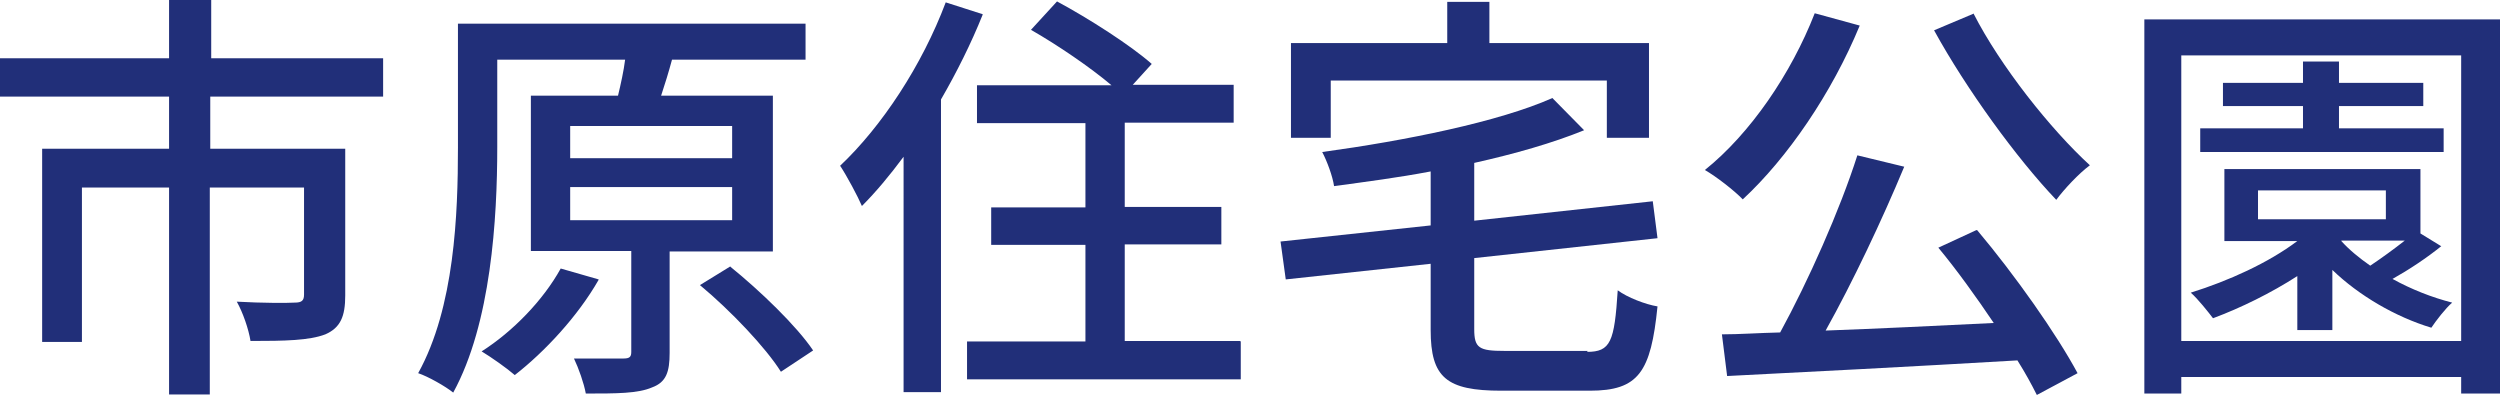
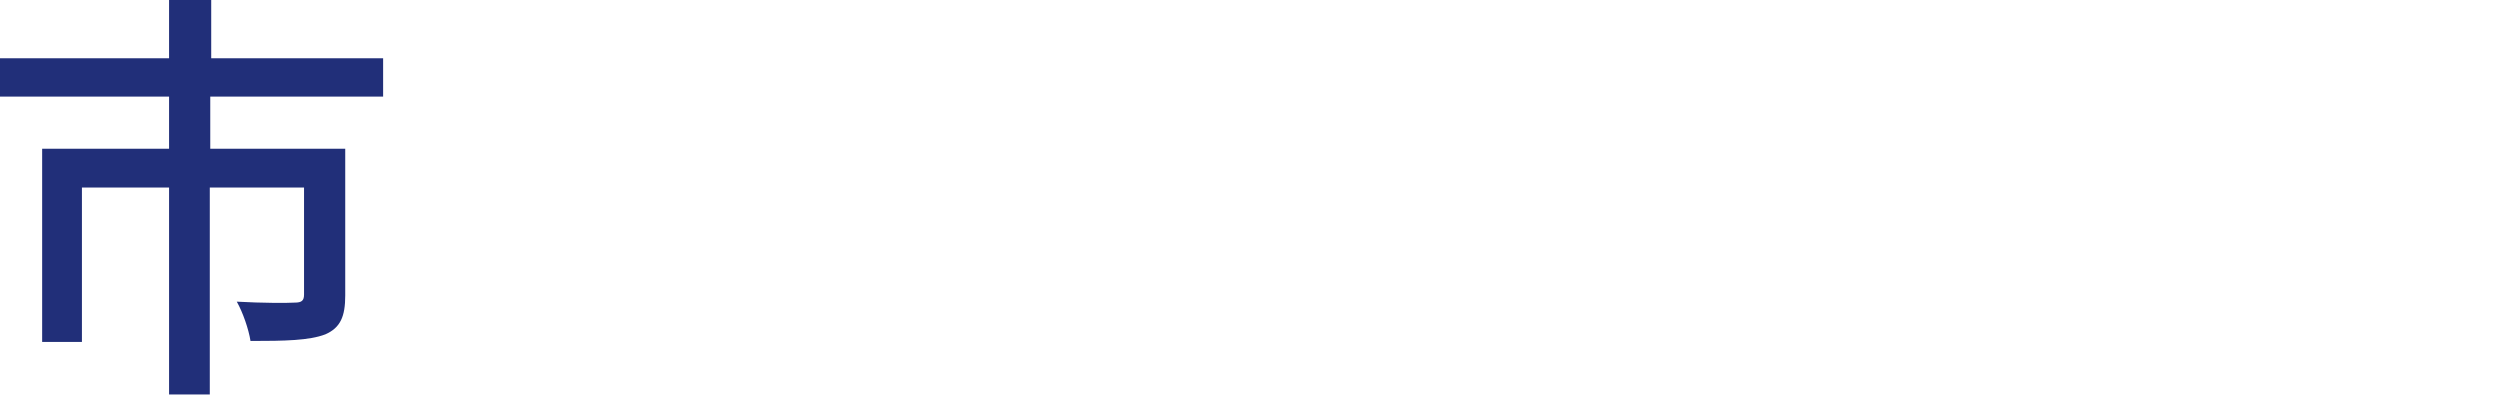
<svg xmlns="http://www.w3.org/2000/svg" id="_レイヤー_2" data-name="レイヤー 2" viewBox="0 0 52.79 8.34">
  <defs>
    <style>
      .cls-1 {
        fill: #212f79;
      }
    </style>
  </defs>
  <g id="_レイヤー_1-2" data-name="レイヤー 1">
    <g>
      <path class="cls-1" d="M4.44,2.04v1.1h2.85v3.1c0,.44-.1,.68-.42,.82-.34,.13-.85,.14-1.58,.14-.04-.25-.16-.6-.29-.83,.54,.03,1.07,.03,1.22,.02,.15,0,.2-.04,.2-.17V3.96h-1.99v4.37h-.86V3.96H1.73v3.26H.89V3.14H3.57v-1.1H0v-.81H3.57V0h.89V1.23h3.63v.81h-3.65Z" />
-       <path class="cls-1" d="M14.14,5.3v2.15c0,.4-.07,.62-.37,.73-.3,.13-.75,.13-1.4,.13-.04-.22-.15-.53-.25-.74,.47,0,.92,0,1.05,0,.13,0,.16-.04,.16-.14v-2.13h-2.12V2.02h1.84c.06-.25,.12-.52,.15-.76h-2.7v1.85c0,1.5-.13,3.72-.93,5.18-.16-.13-.53-.34-.74-.41,.77-1.39,.84-3.36,.84-4.77V.5h7.34v.76h-2.82c-.07,.26-.15,.52-.23,.76h2.36v3.29h-2.18Zm-1.5,.61c-.44,.77-1.14,1.52-1.77,2.01-.16-.14-.5-.38-.7-.5,.66-.42,1.3-1.08,1.67-1.75l.8,.23Zm-.6-2.57h3.42v-.68h-3.42v.68Zm0,1.31h3.42v-.7h-3.42v.7Zm3.38,.98c.63,.51,1.4,1.25,1.75,1.77l-.68,.45c-.32-.51-1.06-1.29-1.71-1.83l.65-.4Z" />
-       <path class="cls-1" d="M20.75,.31c-.24,.6-.55,1.22-.88,1.79v6.18h-.79V3.31c-.29,.39-.58,.74-.88,1.04-.08-.19-.32-.64-.46-.85,.88-.83,1.73-2.12,2.23-3.45l.78,.25Zm5.45,6.9v.8h-5.78v-.8h2.5v-2.04h-1.99v-.79h1.99v-1.78h-2.29v-.8h2.84c-.45-.38-1.14-.85-1.7-1.17L22.32,.03c.67,.36,1.56,.93,2,1.32l-.4,.44h2.13v.8h-2.3v1.78h2.04v.79h-2.04v2.04h2.43Z" />
-       <path class="cls-1" d="M33.51,7.43c.5,0,.58-.21,.65-1.3,.2,.15,.59,.3,.84,.34-.14,1.39-.4,1.78-1.43,1.78h-1.87c-1.16,0-1.49-.28-1.49-1.28v-1.4l-3.06,.33-.11-.8,3.17-.34v-1.14c-.68,.13-1.38,.22-2.04,.31-.03-.21-.15-.53-.25-.72,1.76-.24,3.74-.64,4.86-1.14l.67,.68c-.66,.27-1.47,.5-2.32,.69v1.22l3.77-.41,.1,.78-3.87,.42v1.5c0,.4,.1,.46,.64,.46h1.76Zm-5.4-4.52h-.85V.91h3.3V.04h.89V.91h3.37v2h-.89V1.7h-5.83v1.21Z" />
-       <path class="cls-1" d="M39.27,.54c-.59,1.43-1.53,2.8-2.47,3.67-.17-.18-.57-.49-.8-.62,.96-.77,1.82-2.03,2.32-3.31l.95,.26Zm2.48,4.32c.8,.95,1.68,2.2,2.12,3.02l-.86,.46c-.11-.22-.24-.46-.41-.73-2.21,.13-4.54,.25-6.13,.33l-.11-.88c.37,0,.78-.03,1.23-.04,.59-1.08,1.26-2.58,1.63-3.74l.99,.24c-.47,1.13-1.09,2.44-1.66,3.46,1.1-.04,2.33-.1,3.55-.16-.37-.55-.78-1.12-1.17-1.59l.8-.37Zm-.08-4.58c.57,1.12,1.64,2.46,2.46,3.21-.23,.17-.54,.5-.71,.73-.83-.87-1.9-2.34-2.58-3.58l.83-.35Z" />
-       <path class="cls-1" d="M52.79,.41v7.9h-.82v-.35h-5.91v.35h-.78V.41h7.51Zm-.82,6.79V1.17h-5.91V7.2h5.91Zm-.41-2.01c-.32,.26-.7,.51-1.04,.7,.4,.22,.83,.39,1.26,.5-.14,.12-.34,.38-.44,.53-.76-.23-1.53-.68-2.09-1.22v1.27h-.74v-1.14c-.56,.36-1.19,.67-1.78,.89-.1-.13-.32-.41-.47-.54,.8-.25,1.64-.63,2.25-1.09h-1.54v-1.52h4.14v1.36l.44,.27Zm.03-1.98h-5.13v-.5h2.17v-.47h-1.69v-.49h1.69v-.45h.76v.45h1.78v.49h-1.78v.47h2.21v.5Zm-3.91,1.42h2.7v-.61h-2.7v.61Zm1.76,.46c.16,.18,.38,.36,.61,.52,.24-.16,.5-.35,.73-.53h-1.34Z" />
    </g>
  </g>
</svg>